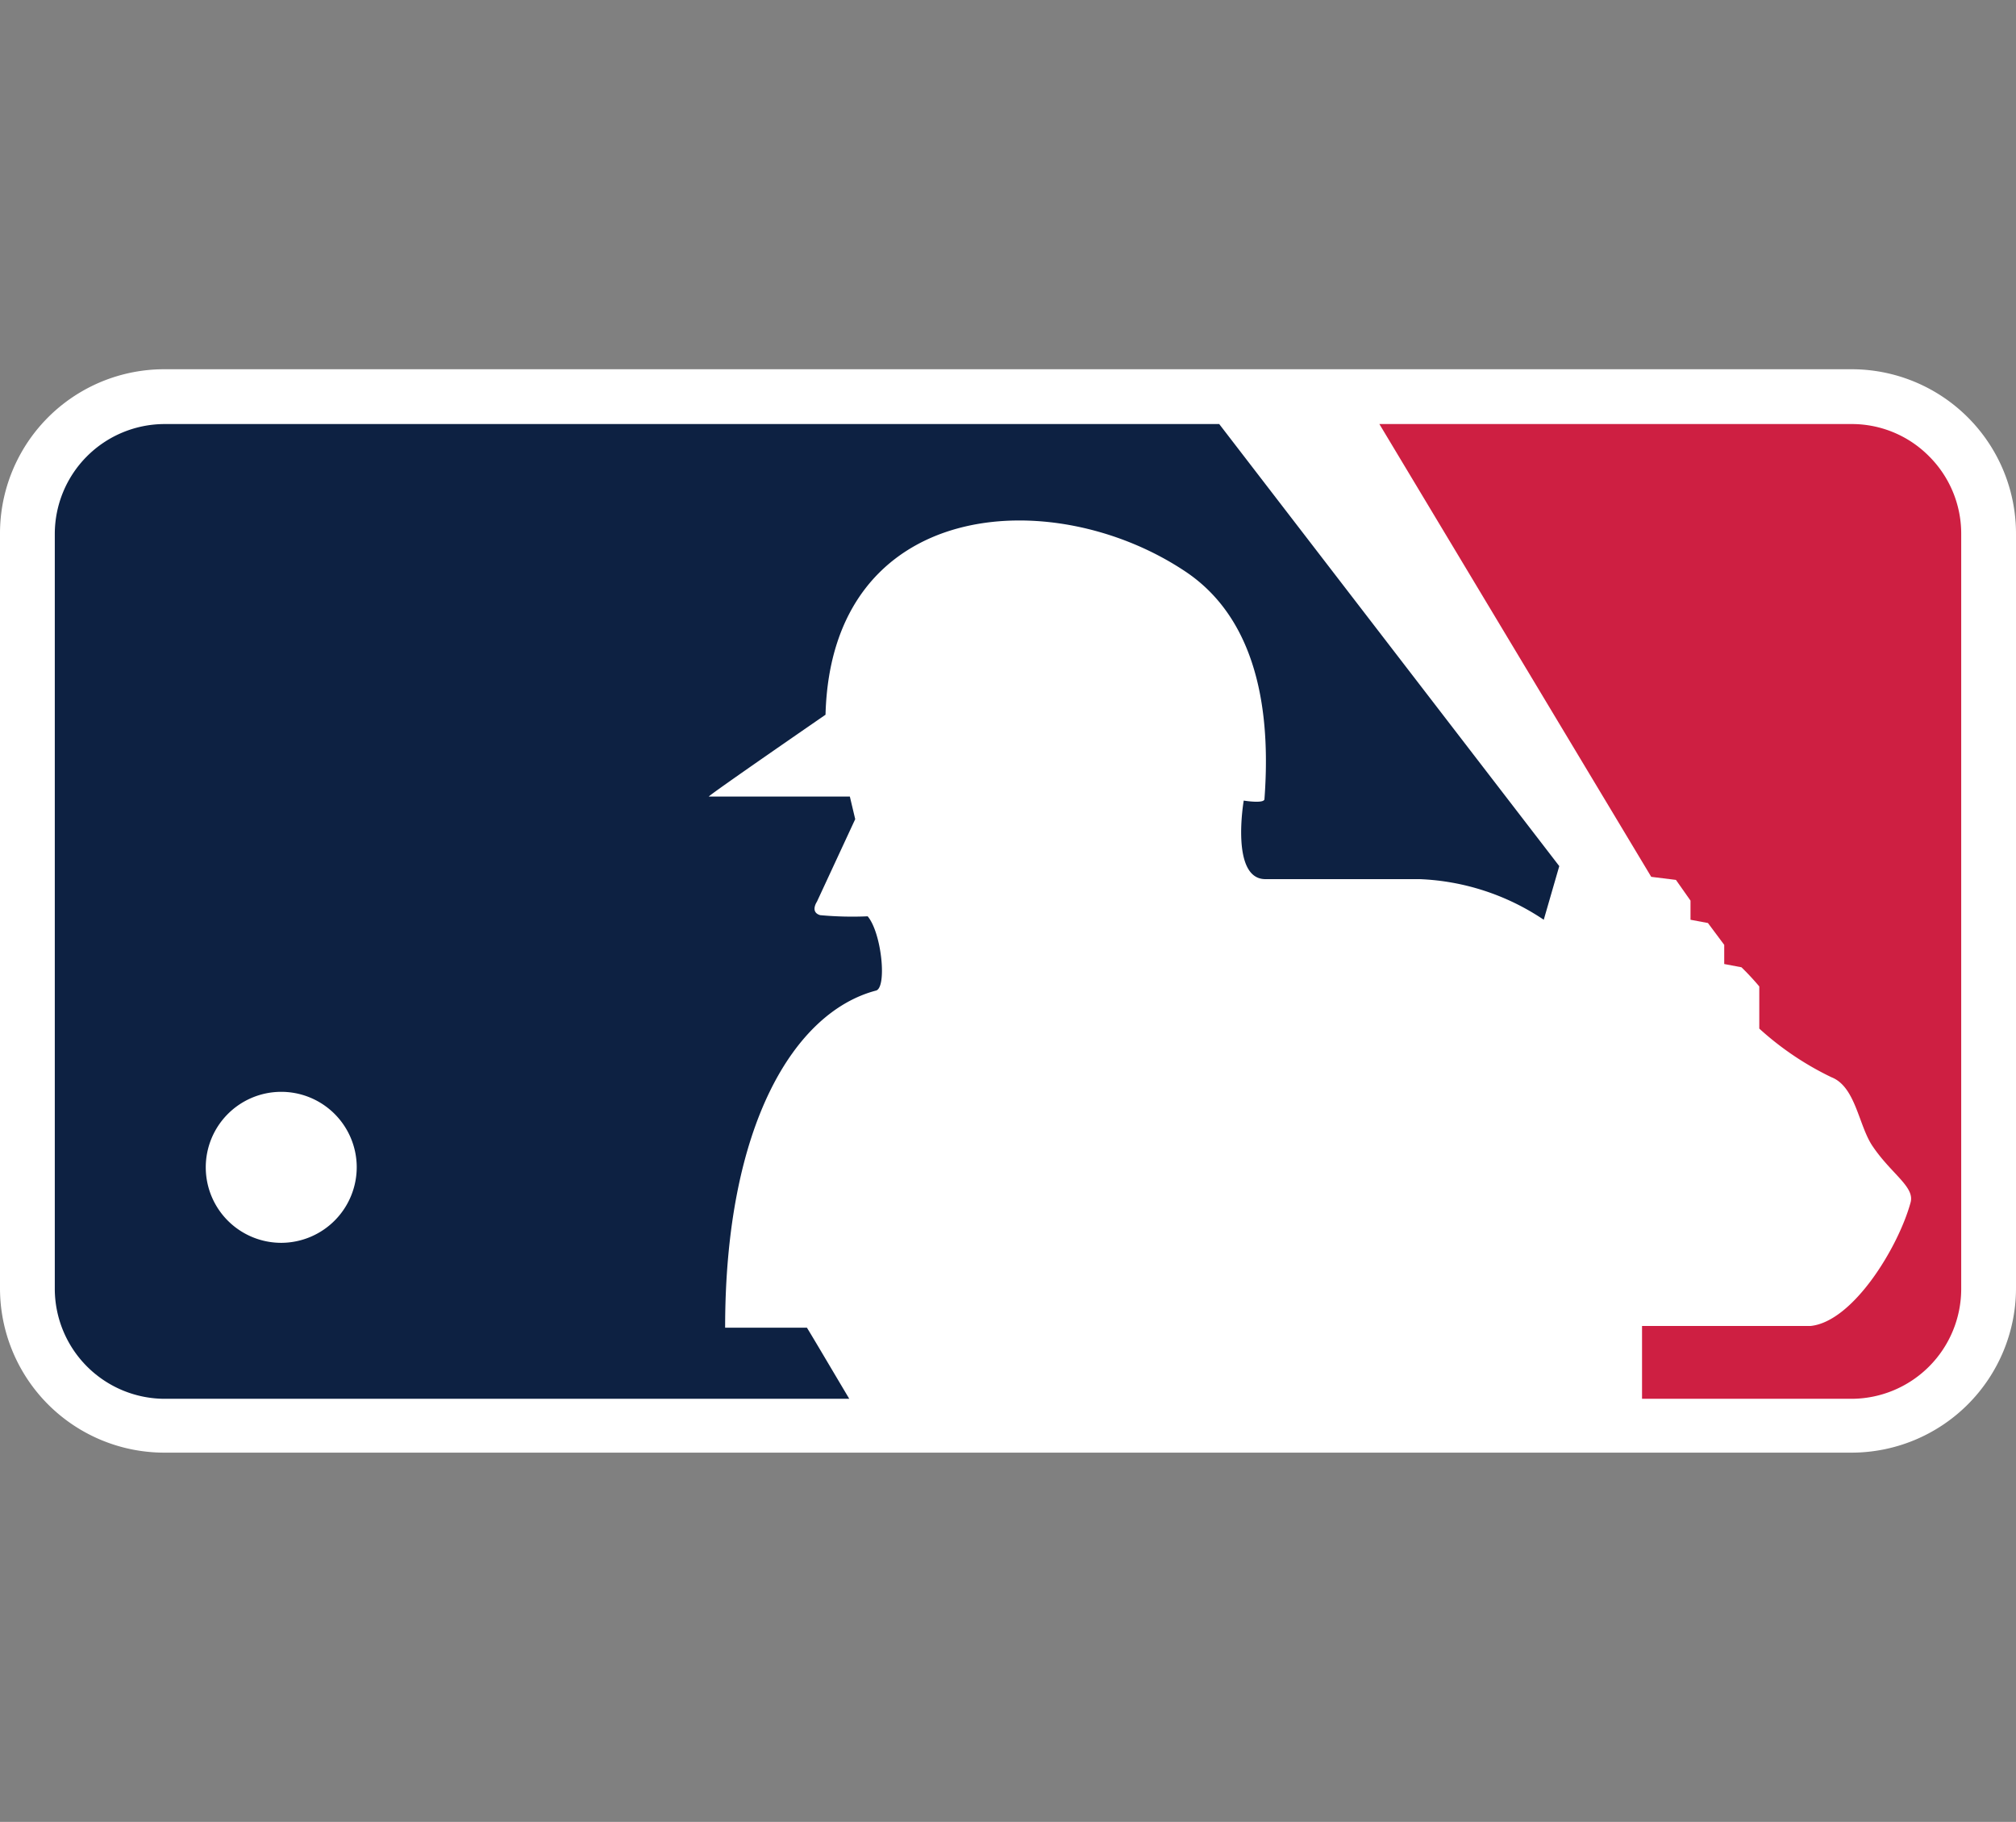
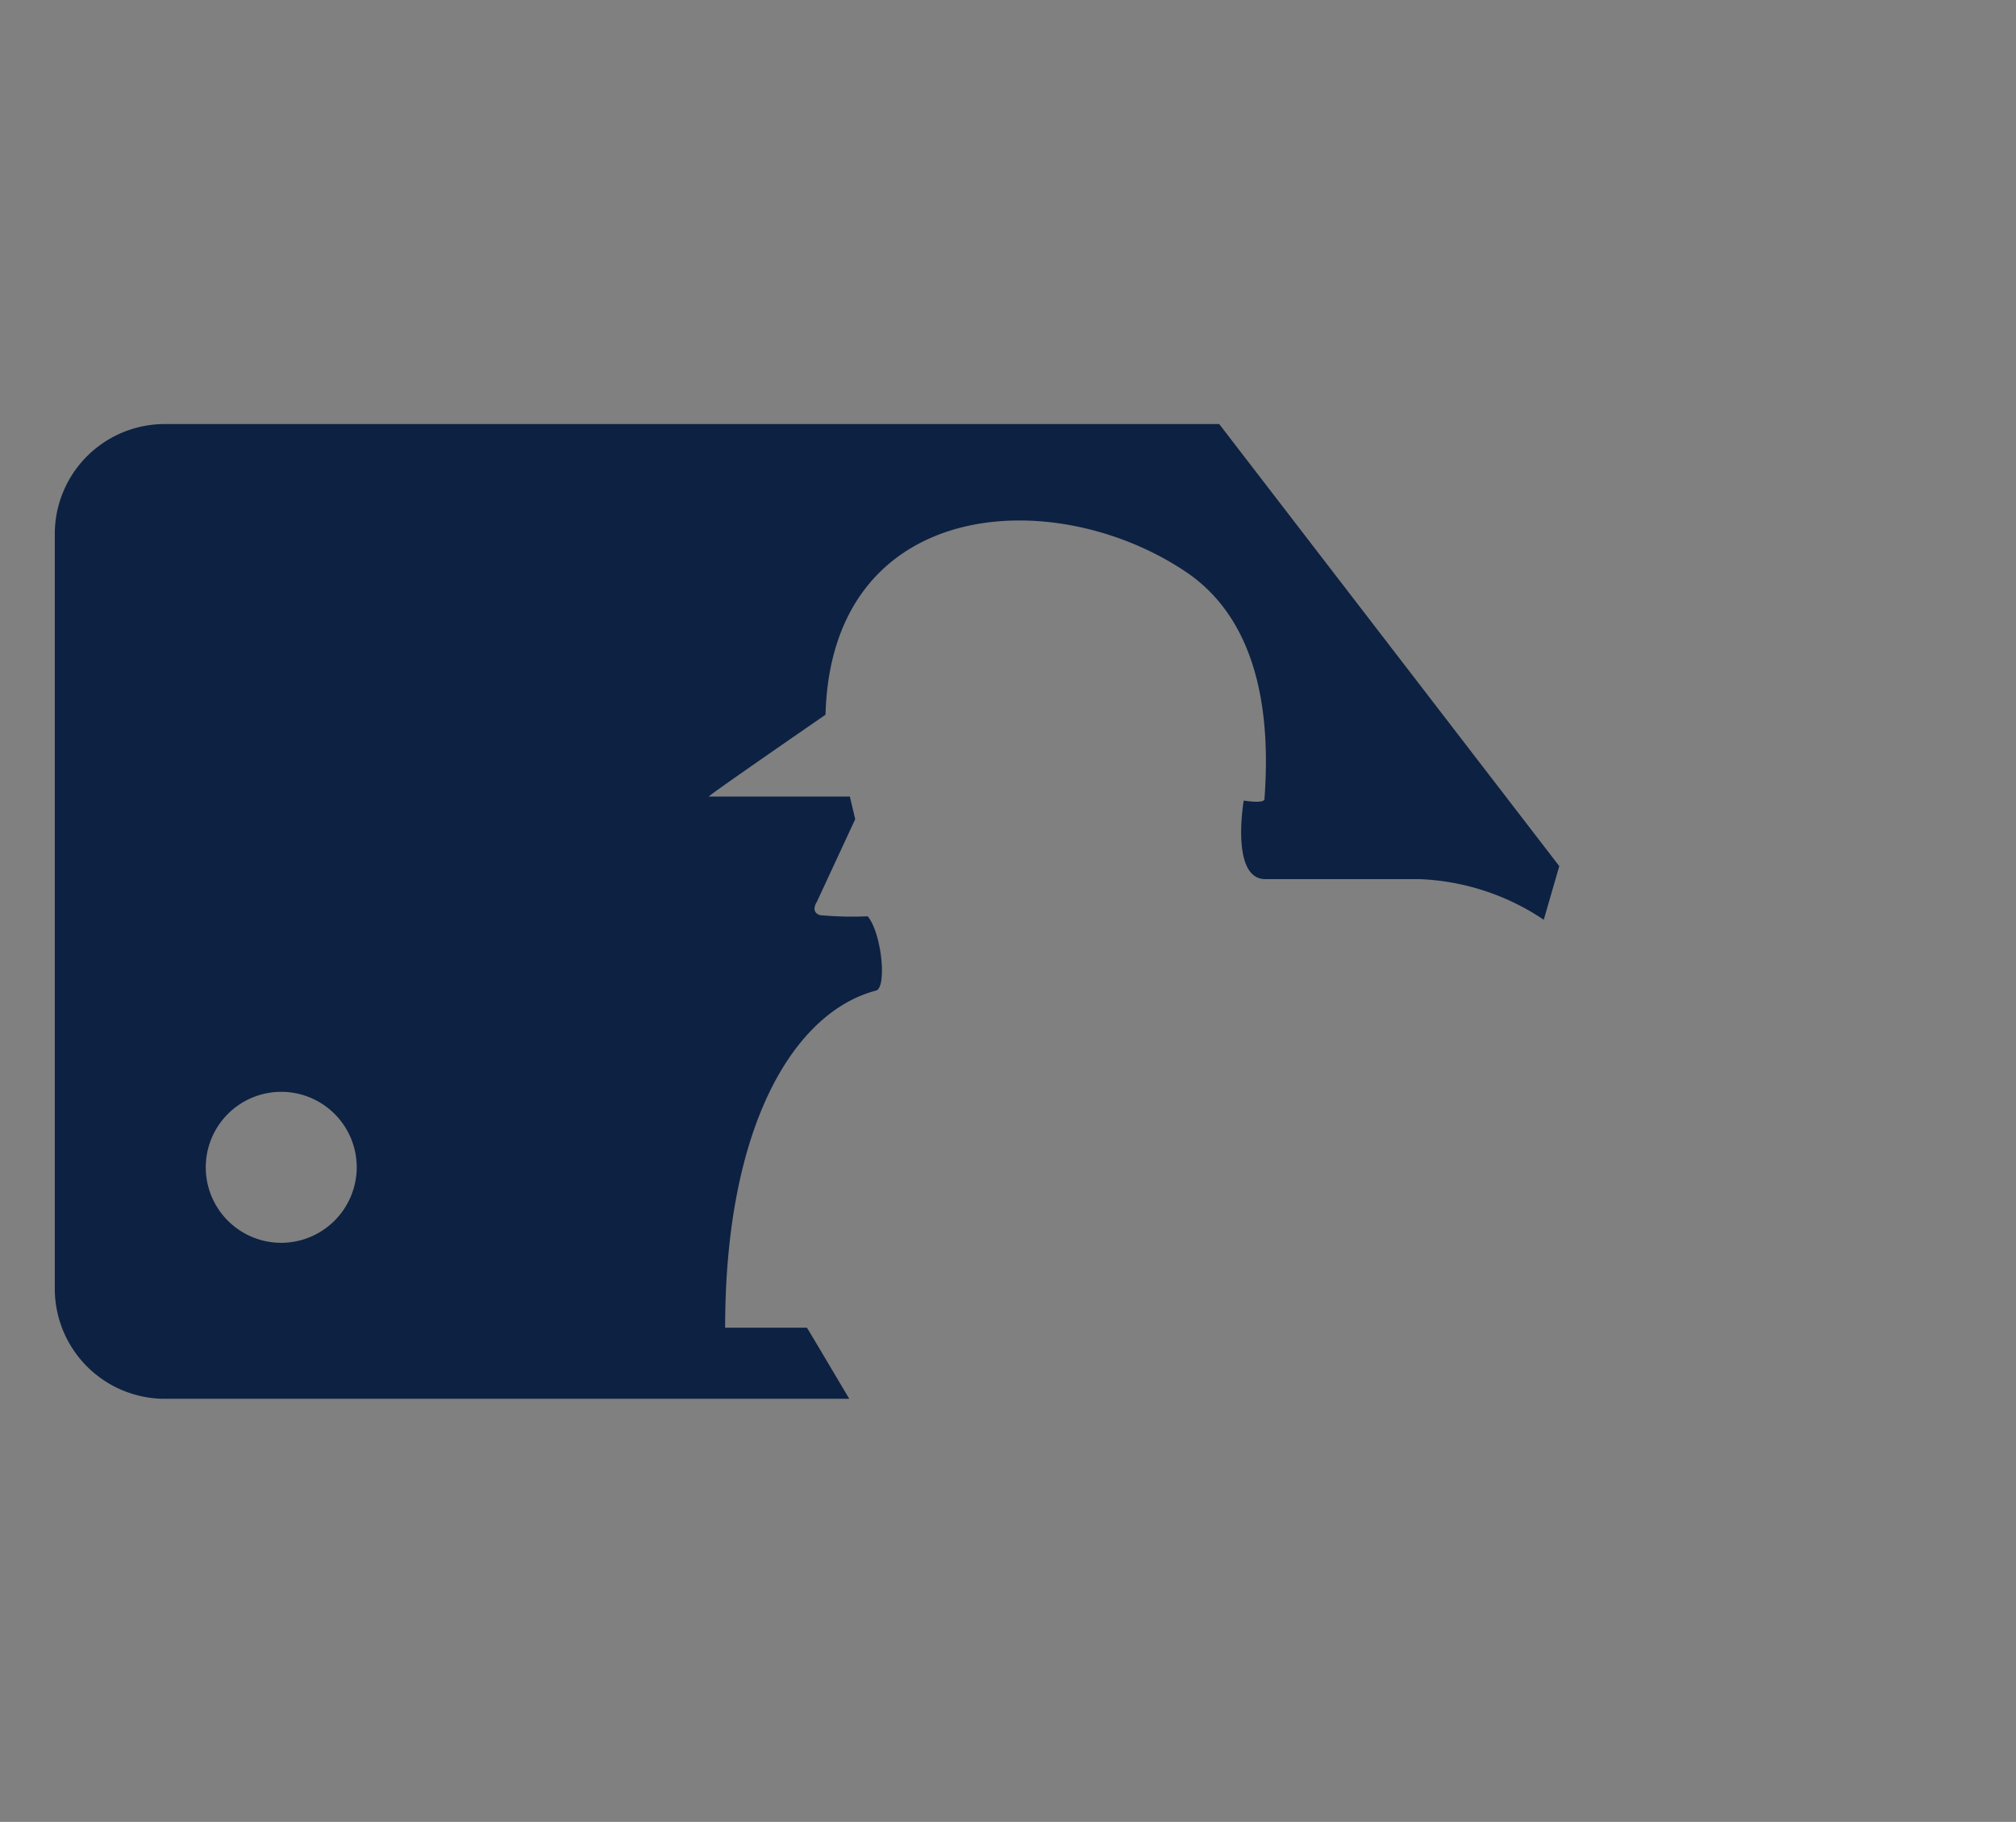
<svg xmlns="http://www.w3.org/2000/svg" data-name="Isolation Mode" viewBox="0 0 105.23 95.08">
  <rect x="0" y="0" width="105.23" height="95.08" fill="#808080" stroke="none" />
-   <path d="M8.58 75.81A8.58 8.58 0 0 1 0 67.22V27.86a8.57 8.57 0 0 1 8.58-8.59h88.06a8.58 8.58 0 0 1 8.59 8.59v39.36a8.59 8.59 0 0 1-8.59 8.59Z" style="fill:#fff" />
-   <path d="M100.69 23.81a5.67 5.67 0 0 0-4-1.68H72l14.19 23.63 1.29.16.76 1.08v1l.91.17.85 1.14v1l.9.17a13.68 13.68 0 0 1 .93 1v2.2a15.67 15.67 0 0 0 3.77 2.54c1.25.49 1.41 2.48 2.12 3.56 1 1.5 2.26 2.16 2 3-.64 2.32-3 6.2-5.22 6.42h-8.79V73h10.93a5.74 5.74 0 0 0 5.73-5.74v-39.4a5.7 5.7 0 0 0-1.68-4.05Z" style="fill:#ce1f42" />
  <path d="M63.64 22.13H8.58a5.74 5.74 0 0 0-5.72 5.73v39.36A5.75 5.75 0 0 0 8.58 73h35.75c-.9-1.51-1.9-3.21-2.21-3.71h-4.27c0-10.58 3.61-16.46 7.86-17.59.6-.11.32-3-.42-3.88a18.42 18.42 0 0 1-2.48-.06c-.54-.16-.17-.7-.17-.7l2-4.31-.28-1.18H37c-.11 0 6.09-4.27 6.09-4.27.3-11.3 11.8-12.12 18.76-7.49C66 32.56 66.28 38 66 41.72c-.06.23-1.08.06-1.08.06s-.71 4.1 1.13 4.1h8.05A12.48 12.48 0 0 1 80.58 48l.81-2.8ZM14.7 64.86a3.94 3.94 0 1 1 3.92-4 3.95 3.95 0 0 1-3.92 4Z" style="fill:#0d2142" />
</svg>